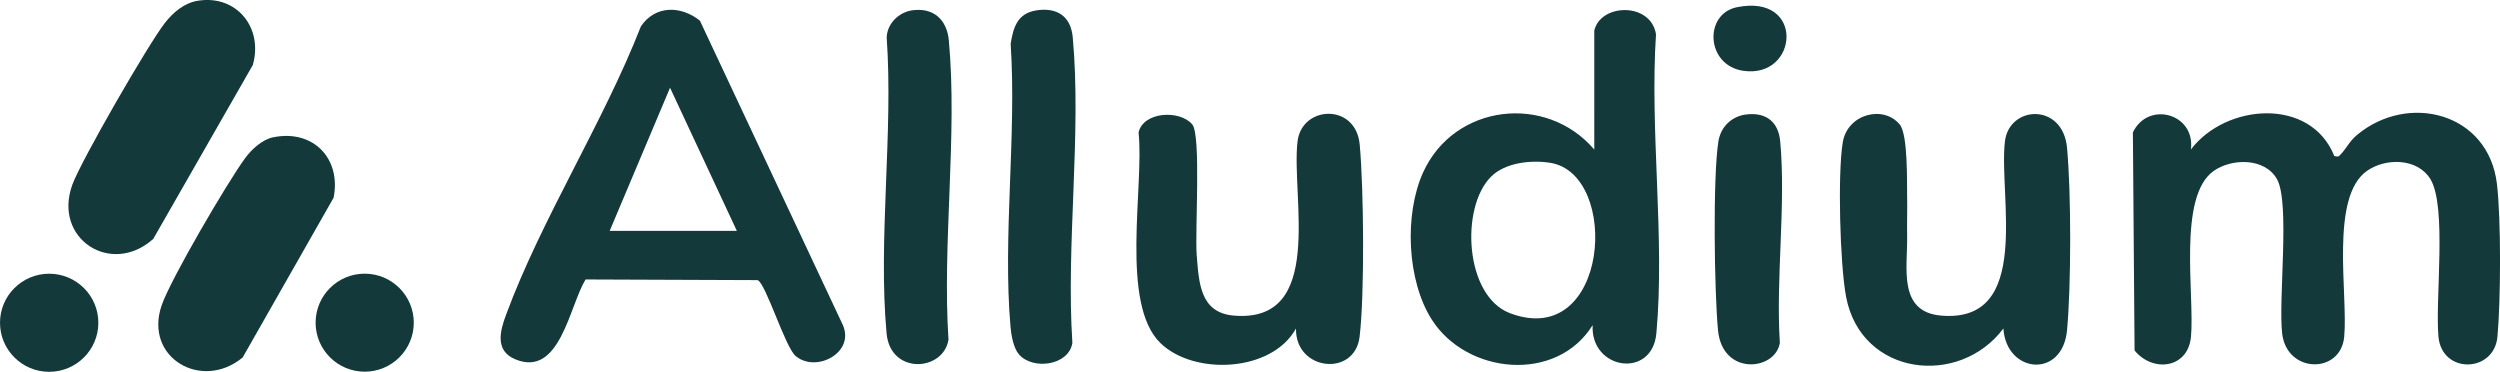
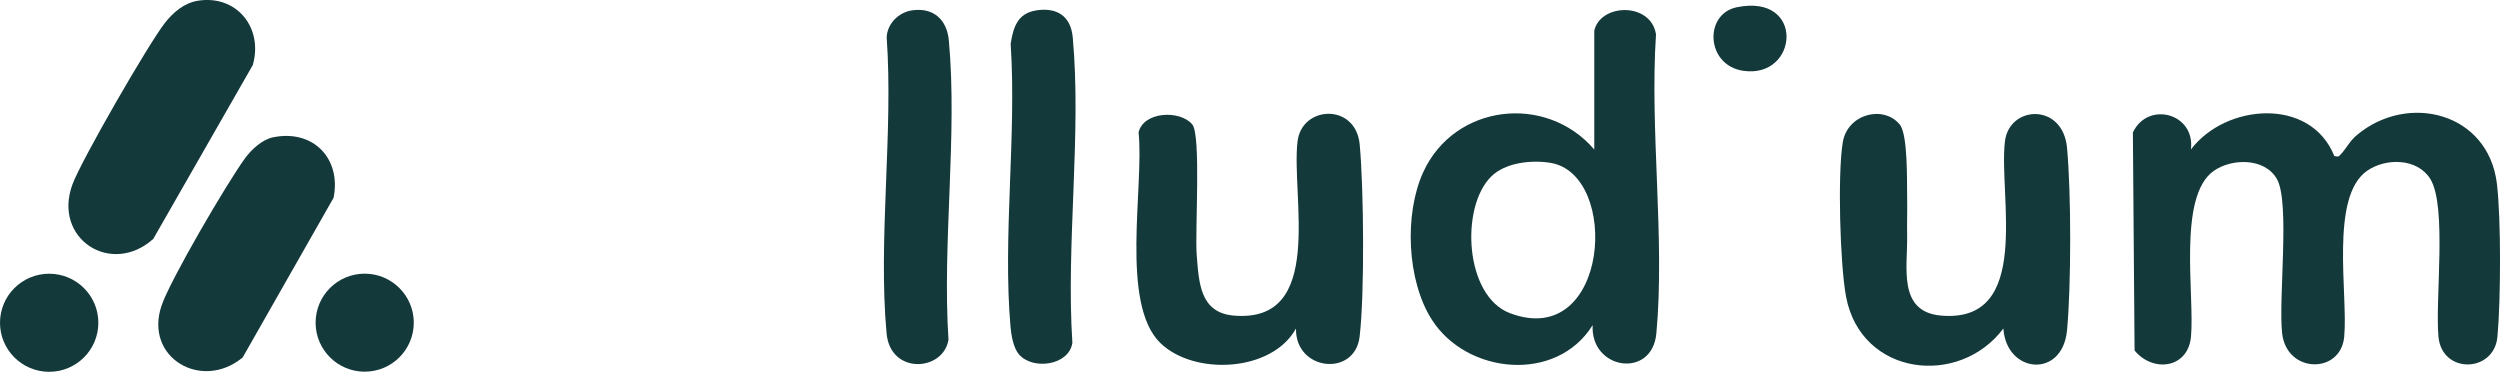
<svg xmlns="http://www.w3.org/2000/svg" id="Layer_1" version="1.1" viewBox="0 0 565.82 84.15">
  <defs>
    <style>
      .st0 {
        fill: #14393b;
      }
    </style>
  </defs>
  <path class="st0" d="M495.85,33.85c7.87-10.41,27.1-11.97,32.47,1.47,1.02.2.94.15,1.53-.47,1.16-1.22,1.93-2.92,3.62-4.32,11.55-9.63,29.76-5.07,31.66,11.13.95,8.11.87,26.31.11,34.55-.75,8.21-12.56,8.52-13.35,0-.78-8.41,1.97-29.52-1.84-35.7-2.93-4.75-10.09-4.81-14.33-1.84-8.46,5.91-4.27,27.91-5.16,37.54-.78,8.53-13.03,8.37-14.05-.77-.88-7.8,1.82-29.59-1.17-34.9-2.73-4.85-10.18-4.75-14.3-1.87-8.25,5.77-4.3,28.19-5.16,37.54-.67,7.2-8.62,8.17-12.77,3.11l-.38-49.35c3.41-7.19,14.18-4.33,13.13,3.89Z" />
-   <path class="st0" d="M158.4,4.66l32.37,68.92c2.74,6.27-6.09,10.88-10.7,6.99-2.38-2.02-6.79-16.55-8.61-17.17l-38.93-.15c-3.69,6.03-5.79,22.3-15.93,18.06-4.72-1.97-3.36-6.58-2.05-10.11,7.99-21.62,22.03-43.53,30.51-65.25,3.25-4.78,9.03-4.71,13.33-1.29ZM137.99,52.25h28.78l-15.12-32.39-13.66,32.39Z" />
  <path class="st0" d="M360.82,6.98c1.34-6.22,12.81-6.57,13.98.78-1.44,21.77,2.06,46.27.08,67.71-.96,10.36-14.96,8.23-14.42-1.88-8.19,13.17-28.48,11.15-36.39-1.23-5.66-8.84-6.28-23.88-1.97-33.36,7.02-15.45,27.81-17.91,38.73-5.15V6.98ZM337.46,39.99c-6.98,6.96-5.96,27.04,4.31,30.9,22.43,8.44,25.08-31.56,9.05-34.05-4.31-.67-10.15-.05-13.35,3.14Z" />
  <path class="st0" d="M429.96,28.17c1.89,2.31,1.61,13.02,1.68,16.35.06,2.87-.06,5.9,0,8.85.13,7.1-2.2,17.23,7.72,18.06,20.69,1.74,12.94-27.06,14.41-39.43.97-8.17,13.11-8.81,14.06,1.46.95,10.16.95,31.12,0,41.28-1.03,11.04-13.75,9.81-14.41-.39-10.04,13.36-32.21,10.75-35.6-7.18-1.38-7.3-1.94-27.8-.75-34.97,1.08-6.47,9.25-8.47,12.89-4.02Z" />
  <path class="st0" d="M269.85,28.17c2.03,2.45.57,24.35,1,29.58.51,6.3.74,13.03,8.41,13.68,20.77,1.75,12.92-26.88,14.41-39.43.97-8.17,13.2-8.72,14.07.72.92,9.98,1.13,33.74-.02,43.48-1.09,9.22-14.61,7.74-14.4-1.85-5.47,9.9-23.01,10.69-30.65,3.33-9.25-8.9-3.68-35.51-4.98-47.71,1.09-4.74,9.38-5.15,12.17-1.79Z" />
  <path class="st0" d="M44.83.16c8.76-1.38,14.8,6.17,12.38,14.57l-22.53,39.35c-9.56,8.54-22.81-.1-18.28-12.35,2.03-5.49,17.19-31.77,20.92-36.54,1.89-2.41,4.37-4.54,7.51-5.03Z" />
  <path class="st0" d="M61.79,31.08c9.09-1.88,15.49,4.82,13.71,13.68l-20.58,36.15c-9.25,7.65-22.33.09-18.37-11.7,1.97-5.87,14.93-27.96,18.91-33.39,1.45-1.98,3.85-4.22,6.32-4.74Z" />
  <path class="st0" d="M206.43,2.34c4.87-.7,7.89,2.13,8.32,6.82,1.98,21.44-1.51,45.94-.08,67.71-1.14,7.21-13.14,8.01-14.01-1.4-1.96-21.25,1.55-45.46.02-67.03.13-3.12,2.75-5.66,5.75-6.1Z" />
  <path class="st0" d="M234.46,2.36c4.77-.77,7.89,1.31,8.33,6.06,2.02,21.91-1.54,46.94-.08,69.18-.78,5.13-8.95,6.24-12.1,2.6-1.23-1.42-1.74-4.33-1.9-6.2-1.79-20.4,1.4-43.39.03-64.07.57-3.72,1.55-6.89,5.72-7.56Z" />
-   <path class="st0" d="M395.33,25.89c4.47-.5,7.19,1.78,7.58,6.09,1.33,14.45-1.02,30.95-.08,45.62-1,6.32-13.02,7.56-14-2.87-.83-8.8-1.19-34.41.08-42.67.52-3.38,3.03-5.79,6.42-6.17Z" />
  <ellipse class="st0" cx="11.13" cy="73.05" rx="11.13" ry="11.1" />
  <ellipse class="st0" cx="82.54" cy="73.03" rx="11.11" ry="11.09" />
  <path class="st0" d="M393.08,1.64c15.53-3.18,14,16.19,1.5,14.39-8.52-1.23-8.97-12.86-1.5-14.39Z" />
</svg>